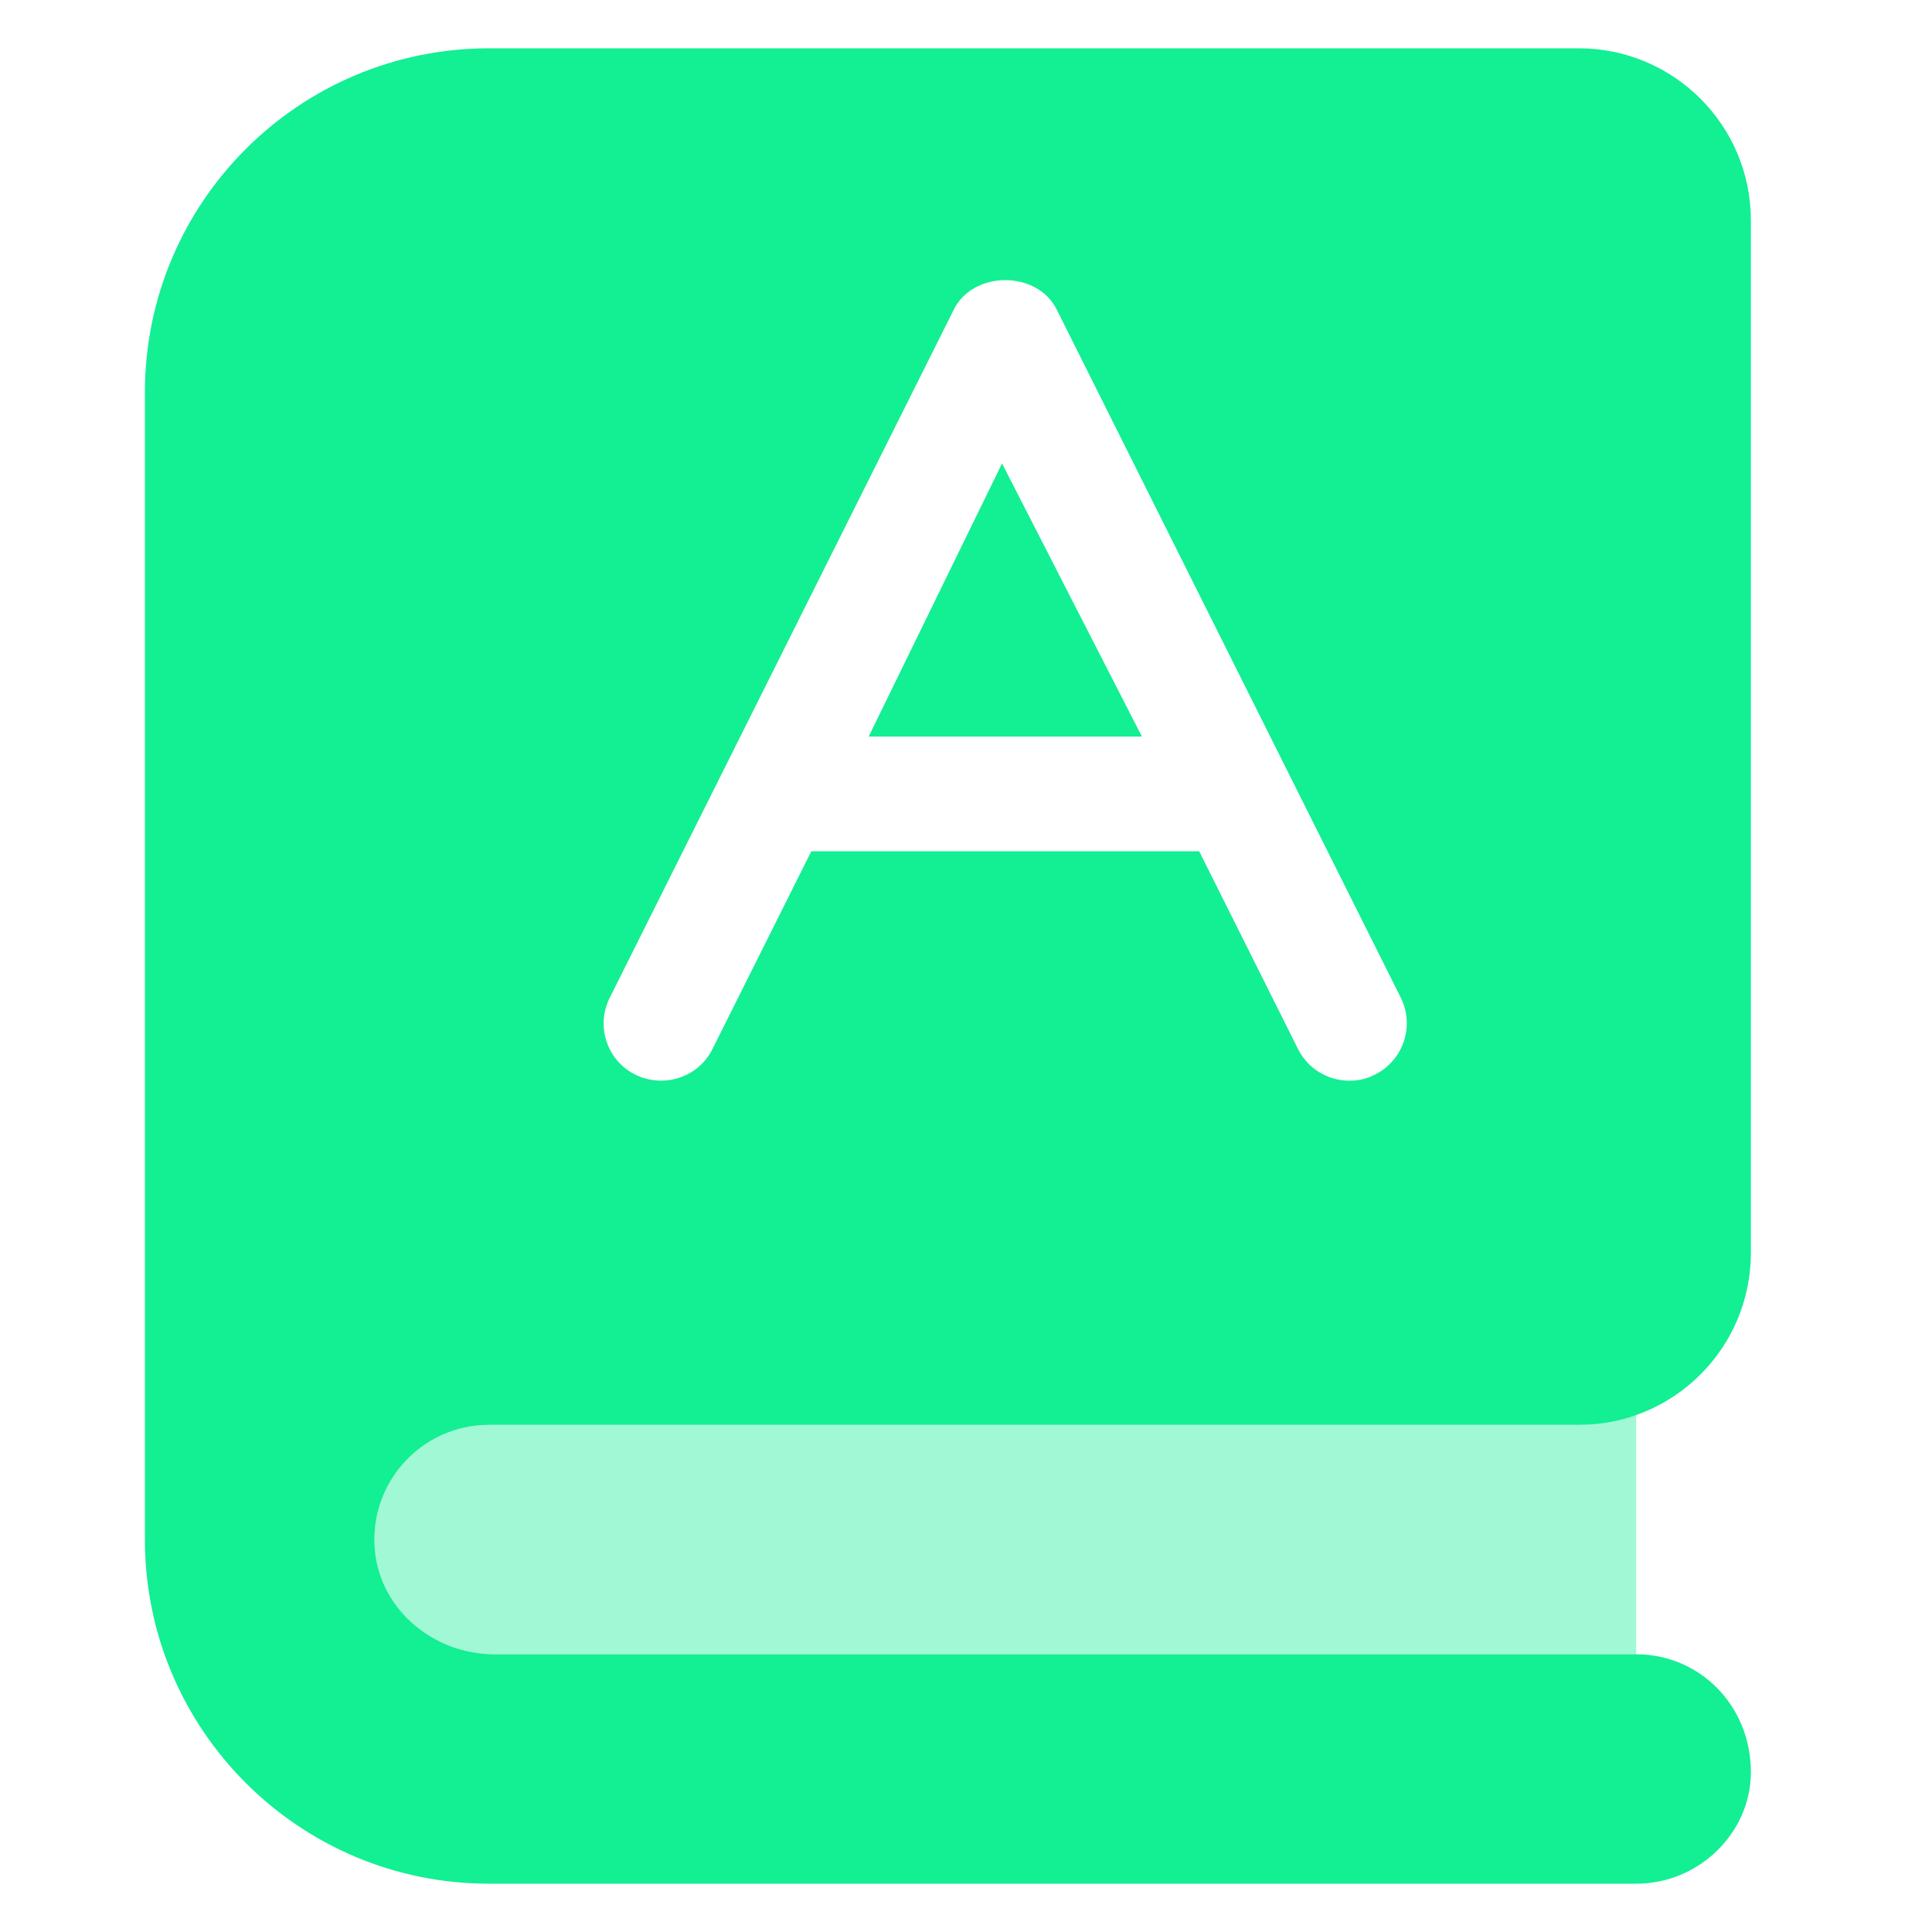
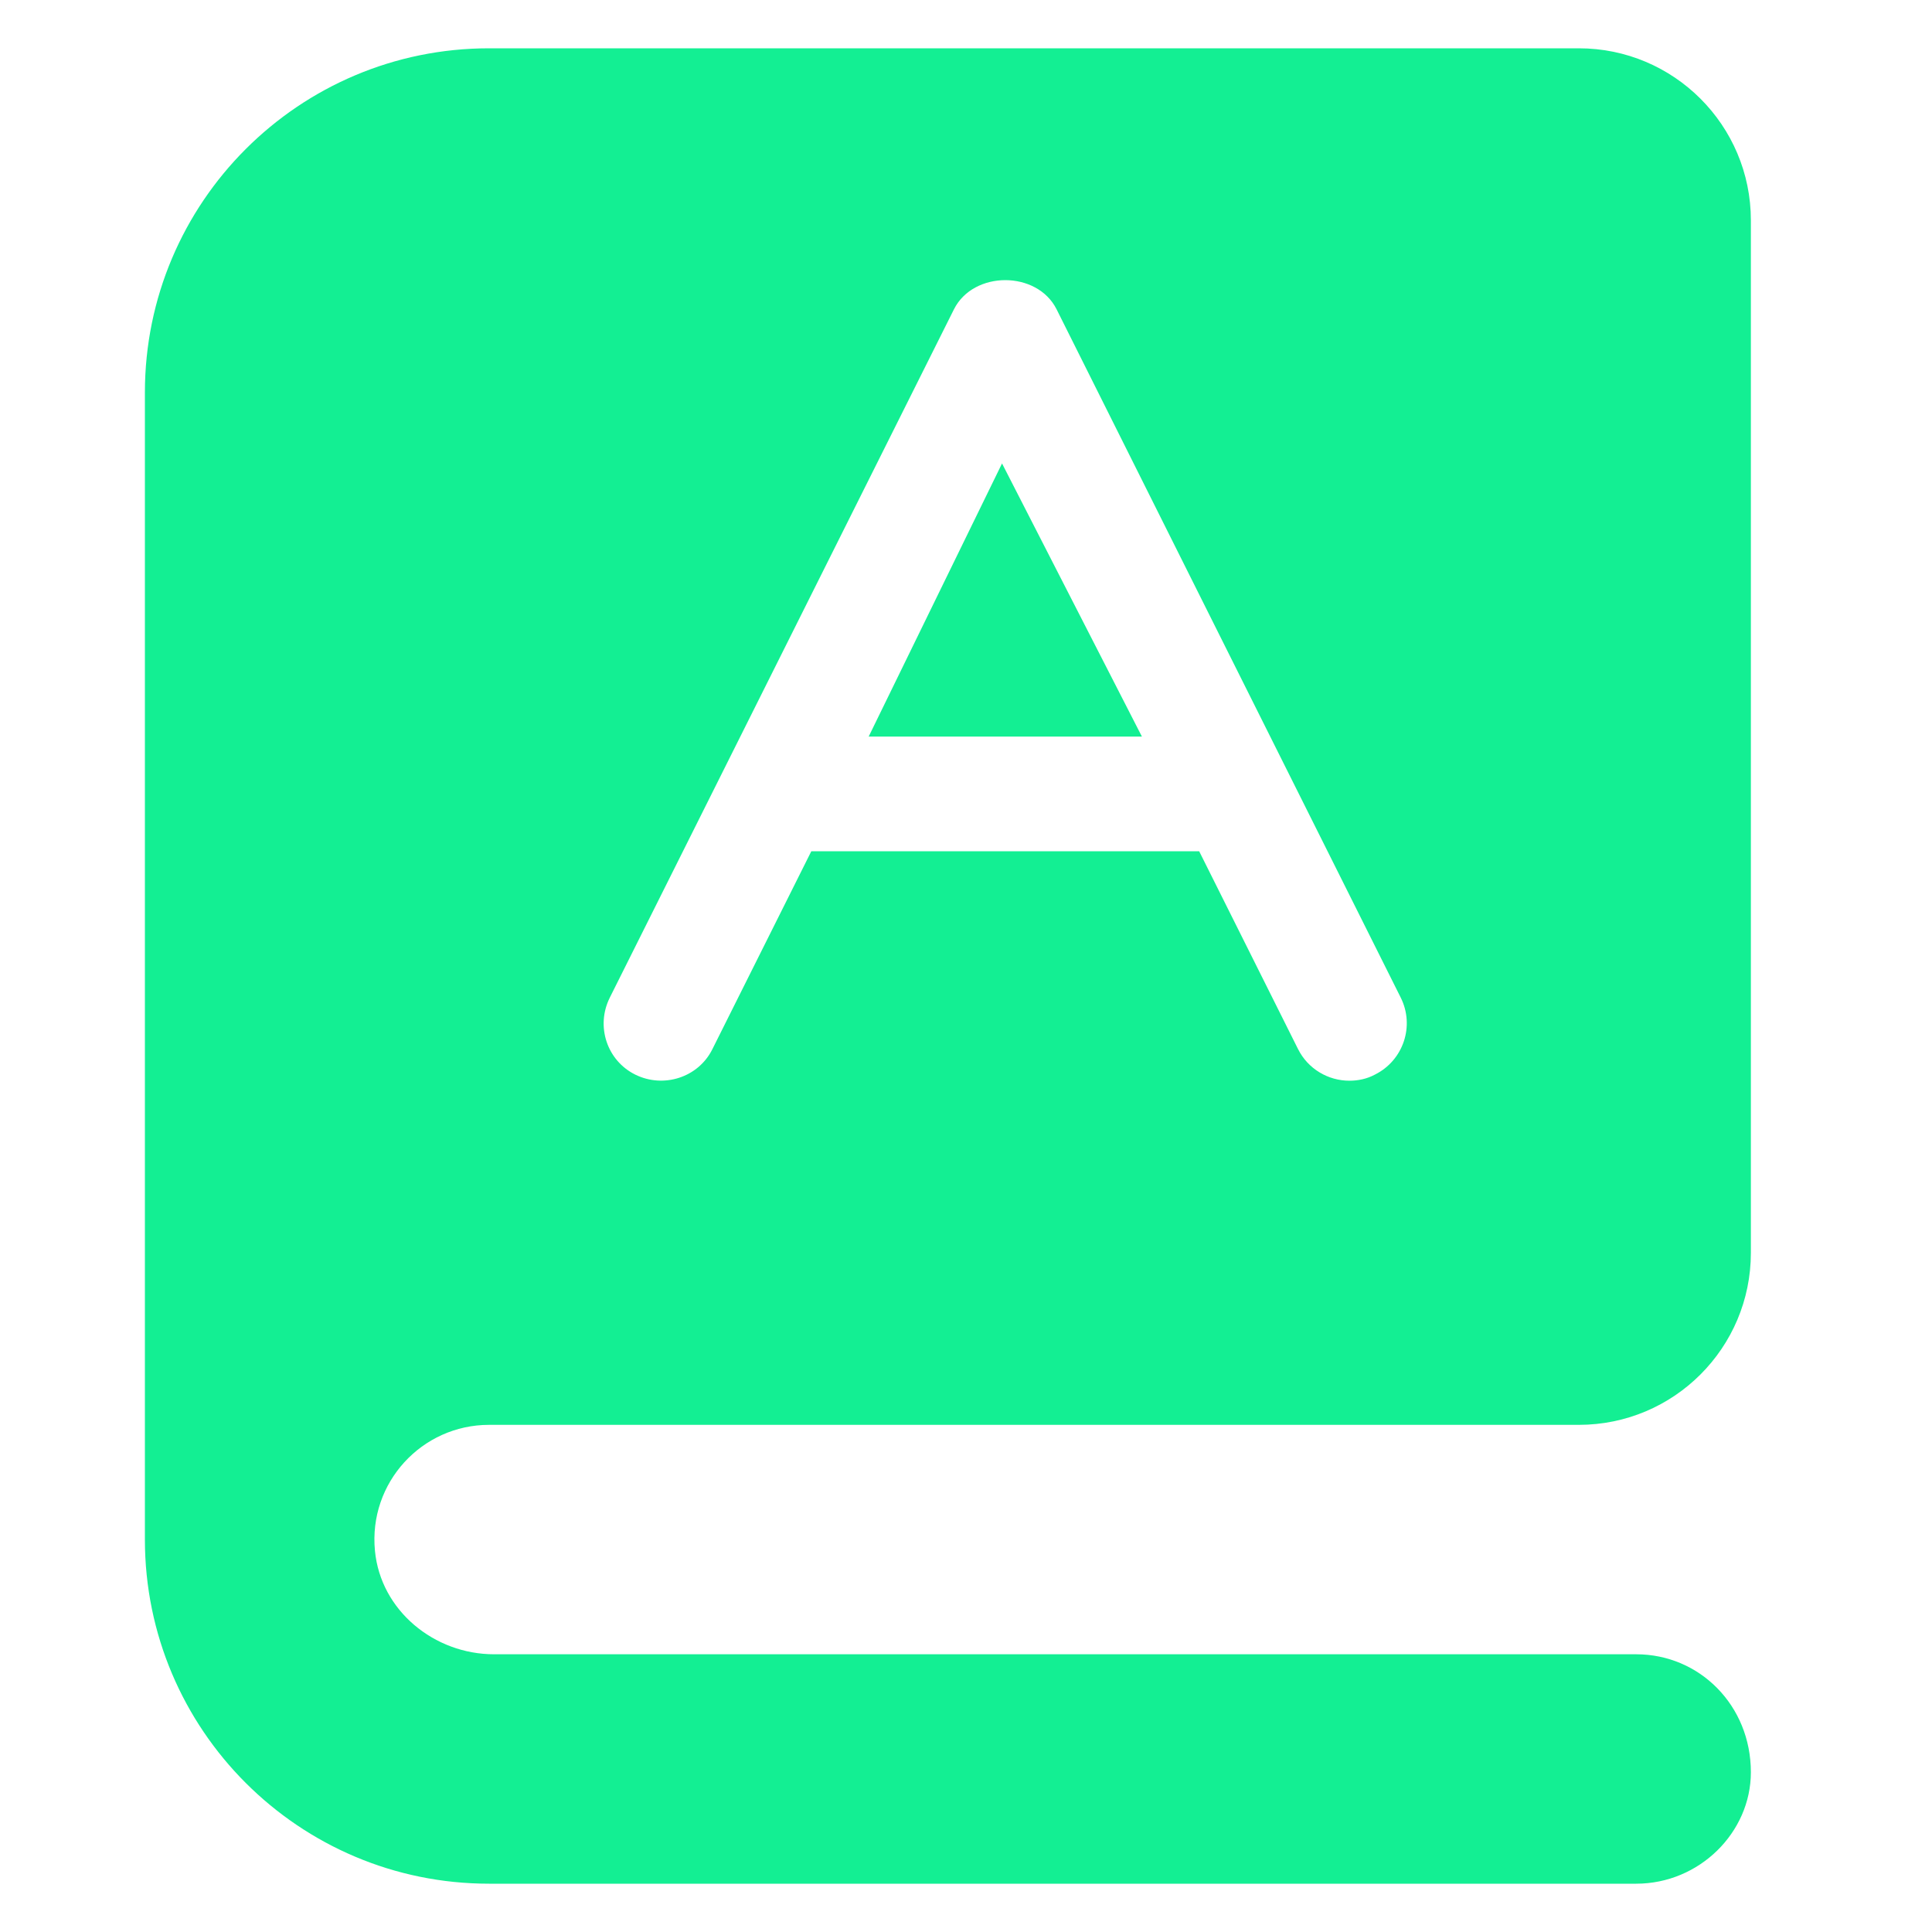
<svg xmlns="http://www.w3.org/2000/svg" width="40" height="40" viewBox="0 0 40 40" fill="none">
  <path d="M20.746 9.595L17.985 15.25H23.642L20.746 9.595ZM10.125 29.5H32.688C34.655 29.5 36.25 27.905 36.25 25.938V4.562C36.25 2.595 34.654 1 32.688 1H10.125C6.19 1 3 4.19 3 8.125V31.875C3 35.81 6.19 39 10.125 39H33.875C35.186 39 36.25 37.936 36.25 36.692C36.25 35.311 35.189 34.25 33.875 34.25H10.229C8.989 34.25 7.881 33.343 7.763 32.108C7.626 30.695 8.736 29.5 10.125 29.5ZM12.626 20.653L19.751 6.403C20.155 5.599 21.472 5.599 21.875 6.403L29 20.653C29.294 21.24 29.056 21.953 28.469 22.247C28.301 22.338 28.116 22.375 27.938 22.375C27.502 22.375 27.082 22.135 26.874 21.719L24.828 17.625H16.797L14.749 21.722C14.459 22.308 13.739 22.538 13.153 22.249C12.567 21.959 12.329 21.247 12.626 20.653Z" fill="#13EF93" />
-   <path opacity="0.4" d="M32.688 29.5H10.125C8.814 29.5 7.75 30.564 7.75 31.875C7.75 33.186 8.814 34.25 10.125 34.25H33.875V29.282C33.437 29.411 33.103 29.5 32.688 29.5Z" fill="#13EF93" />
</svg>